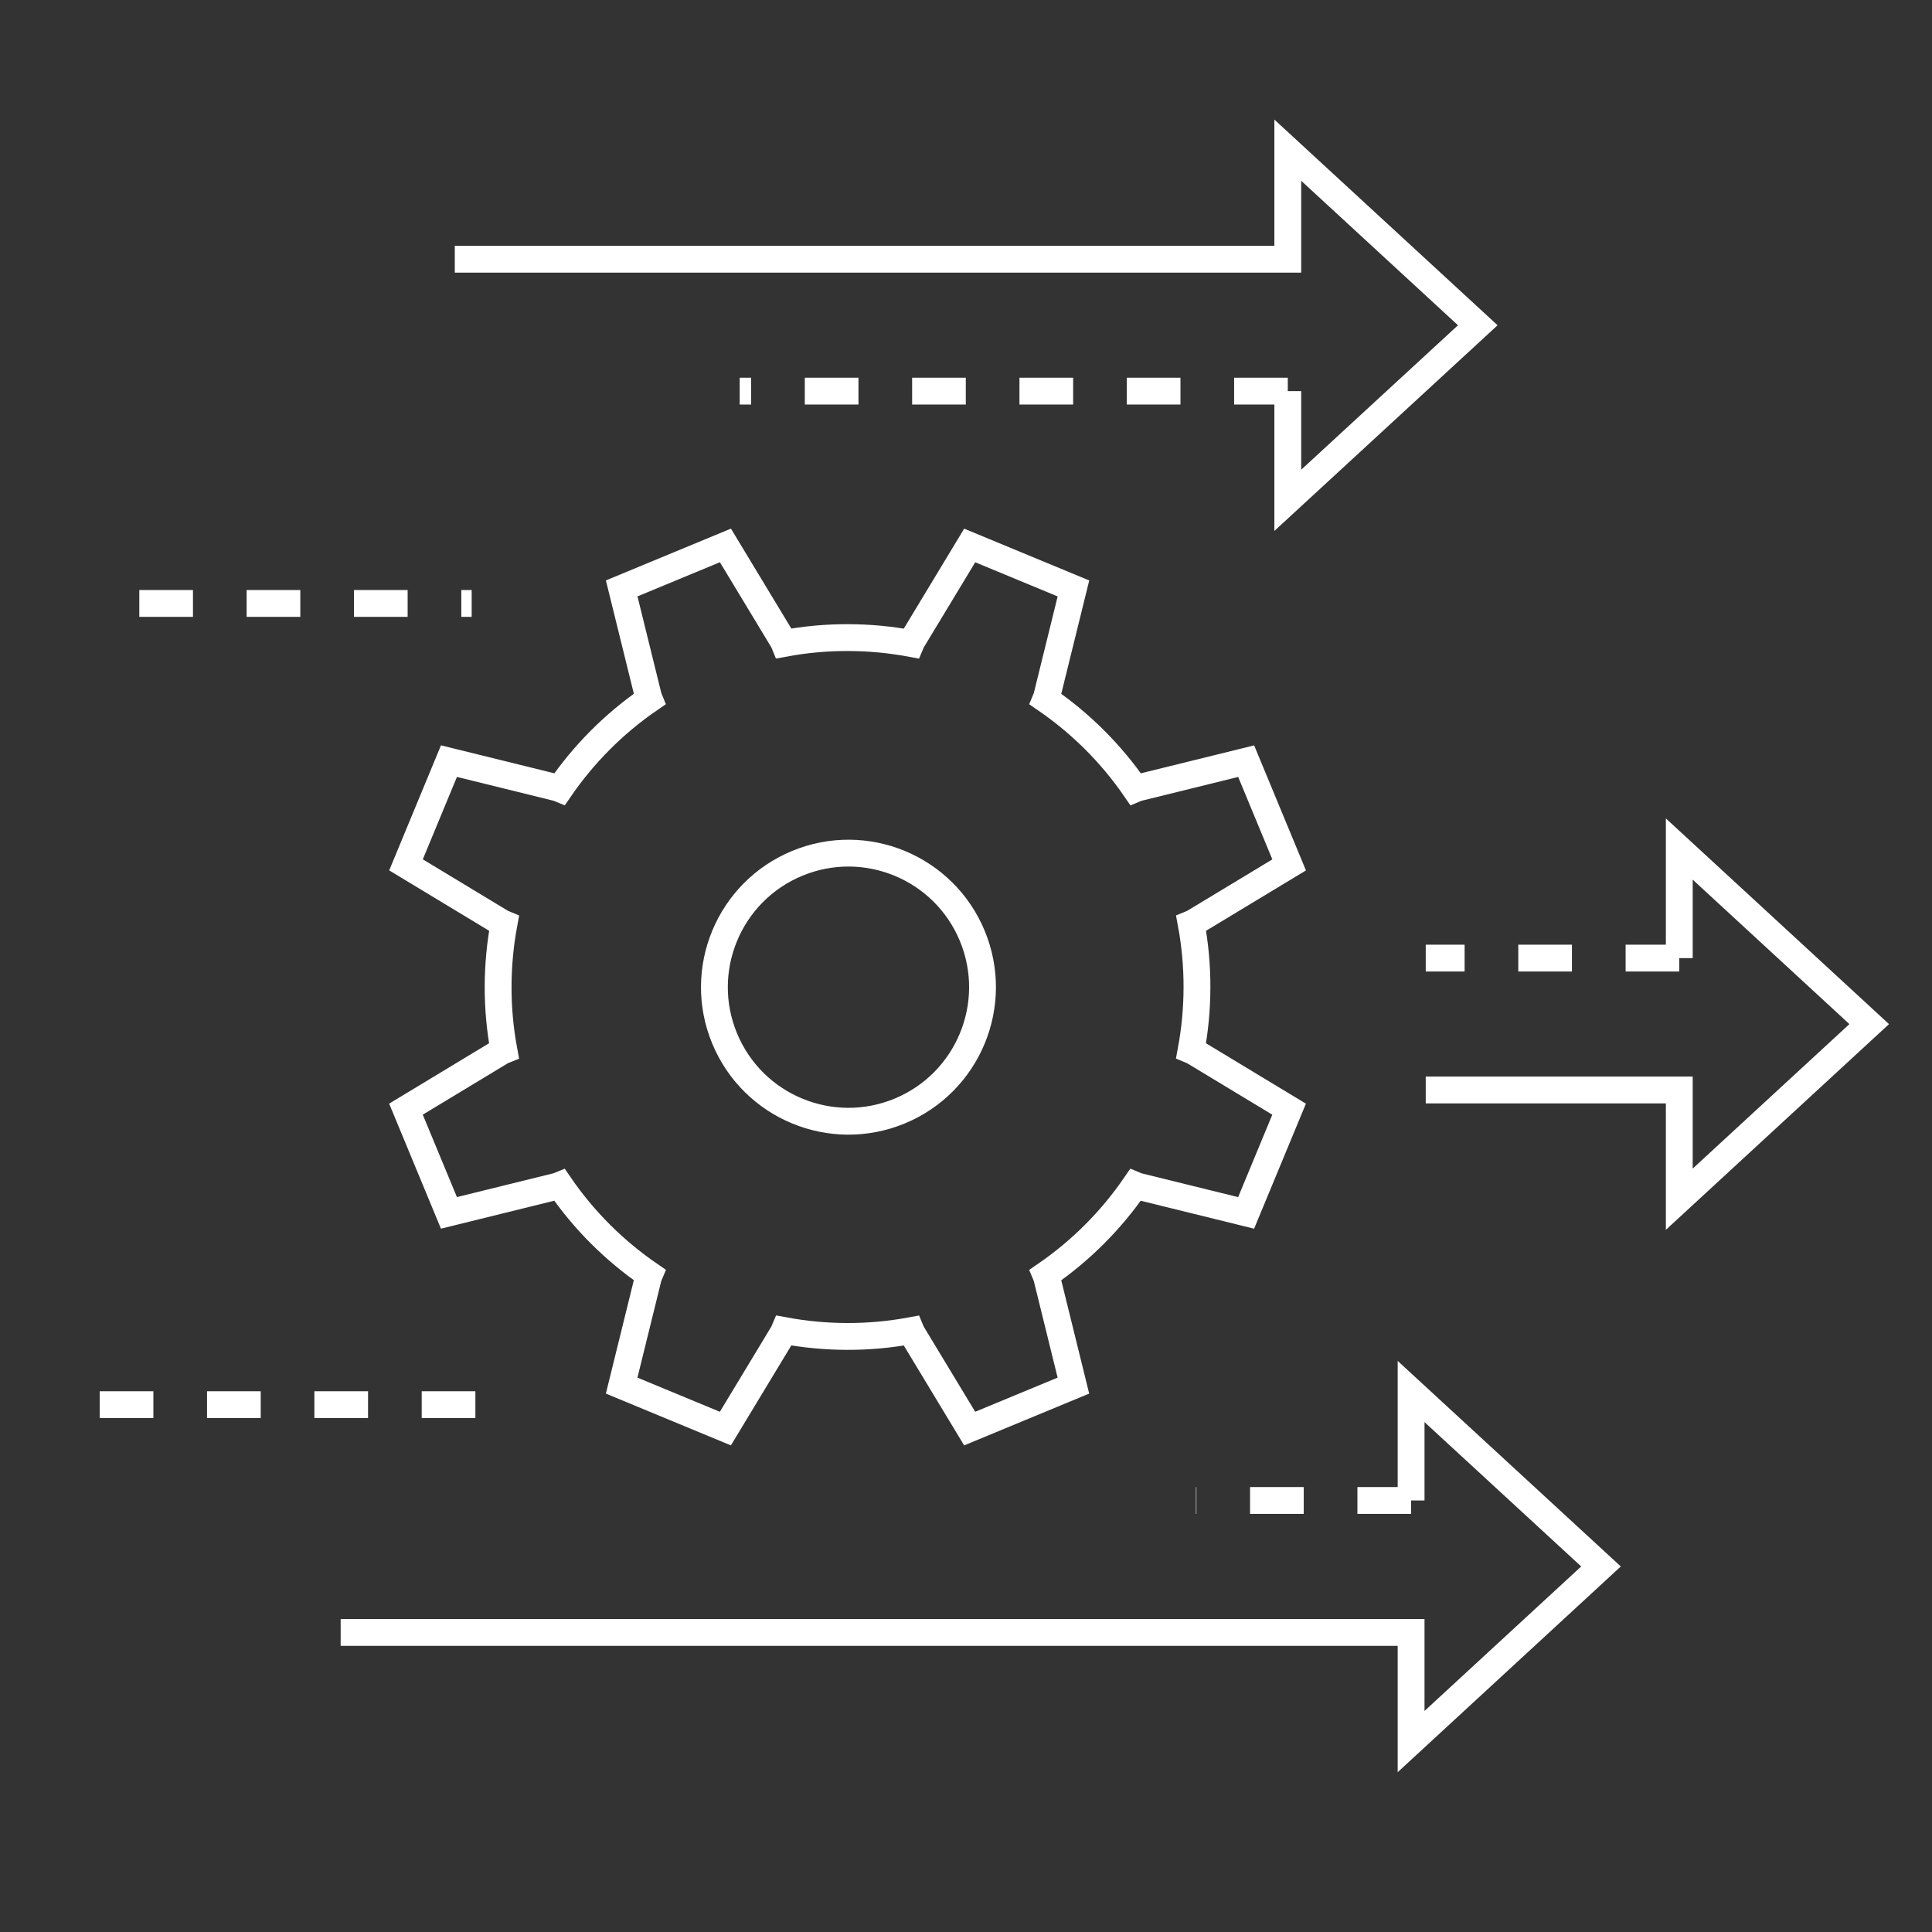
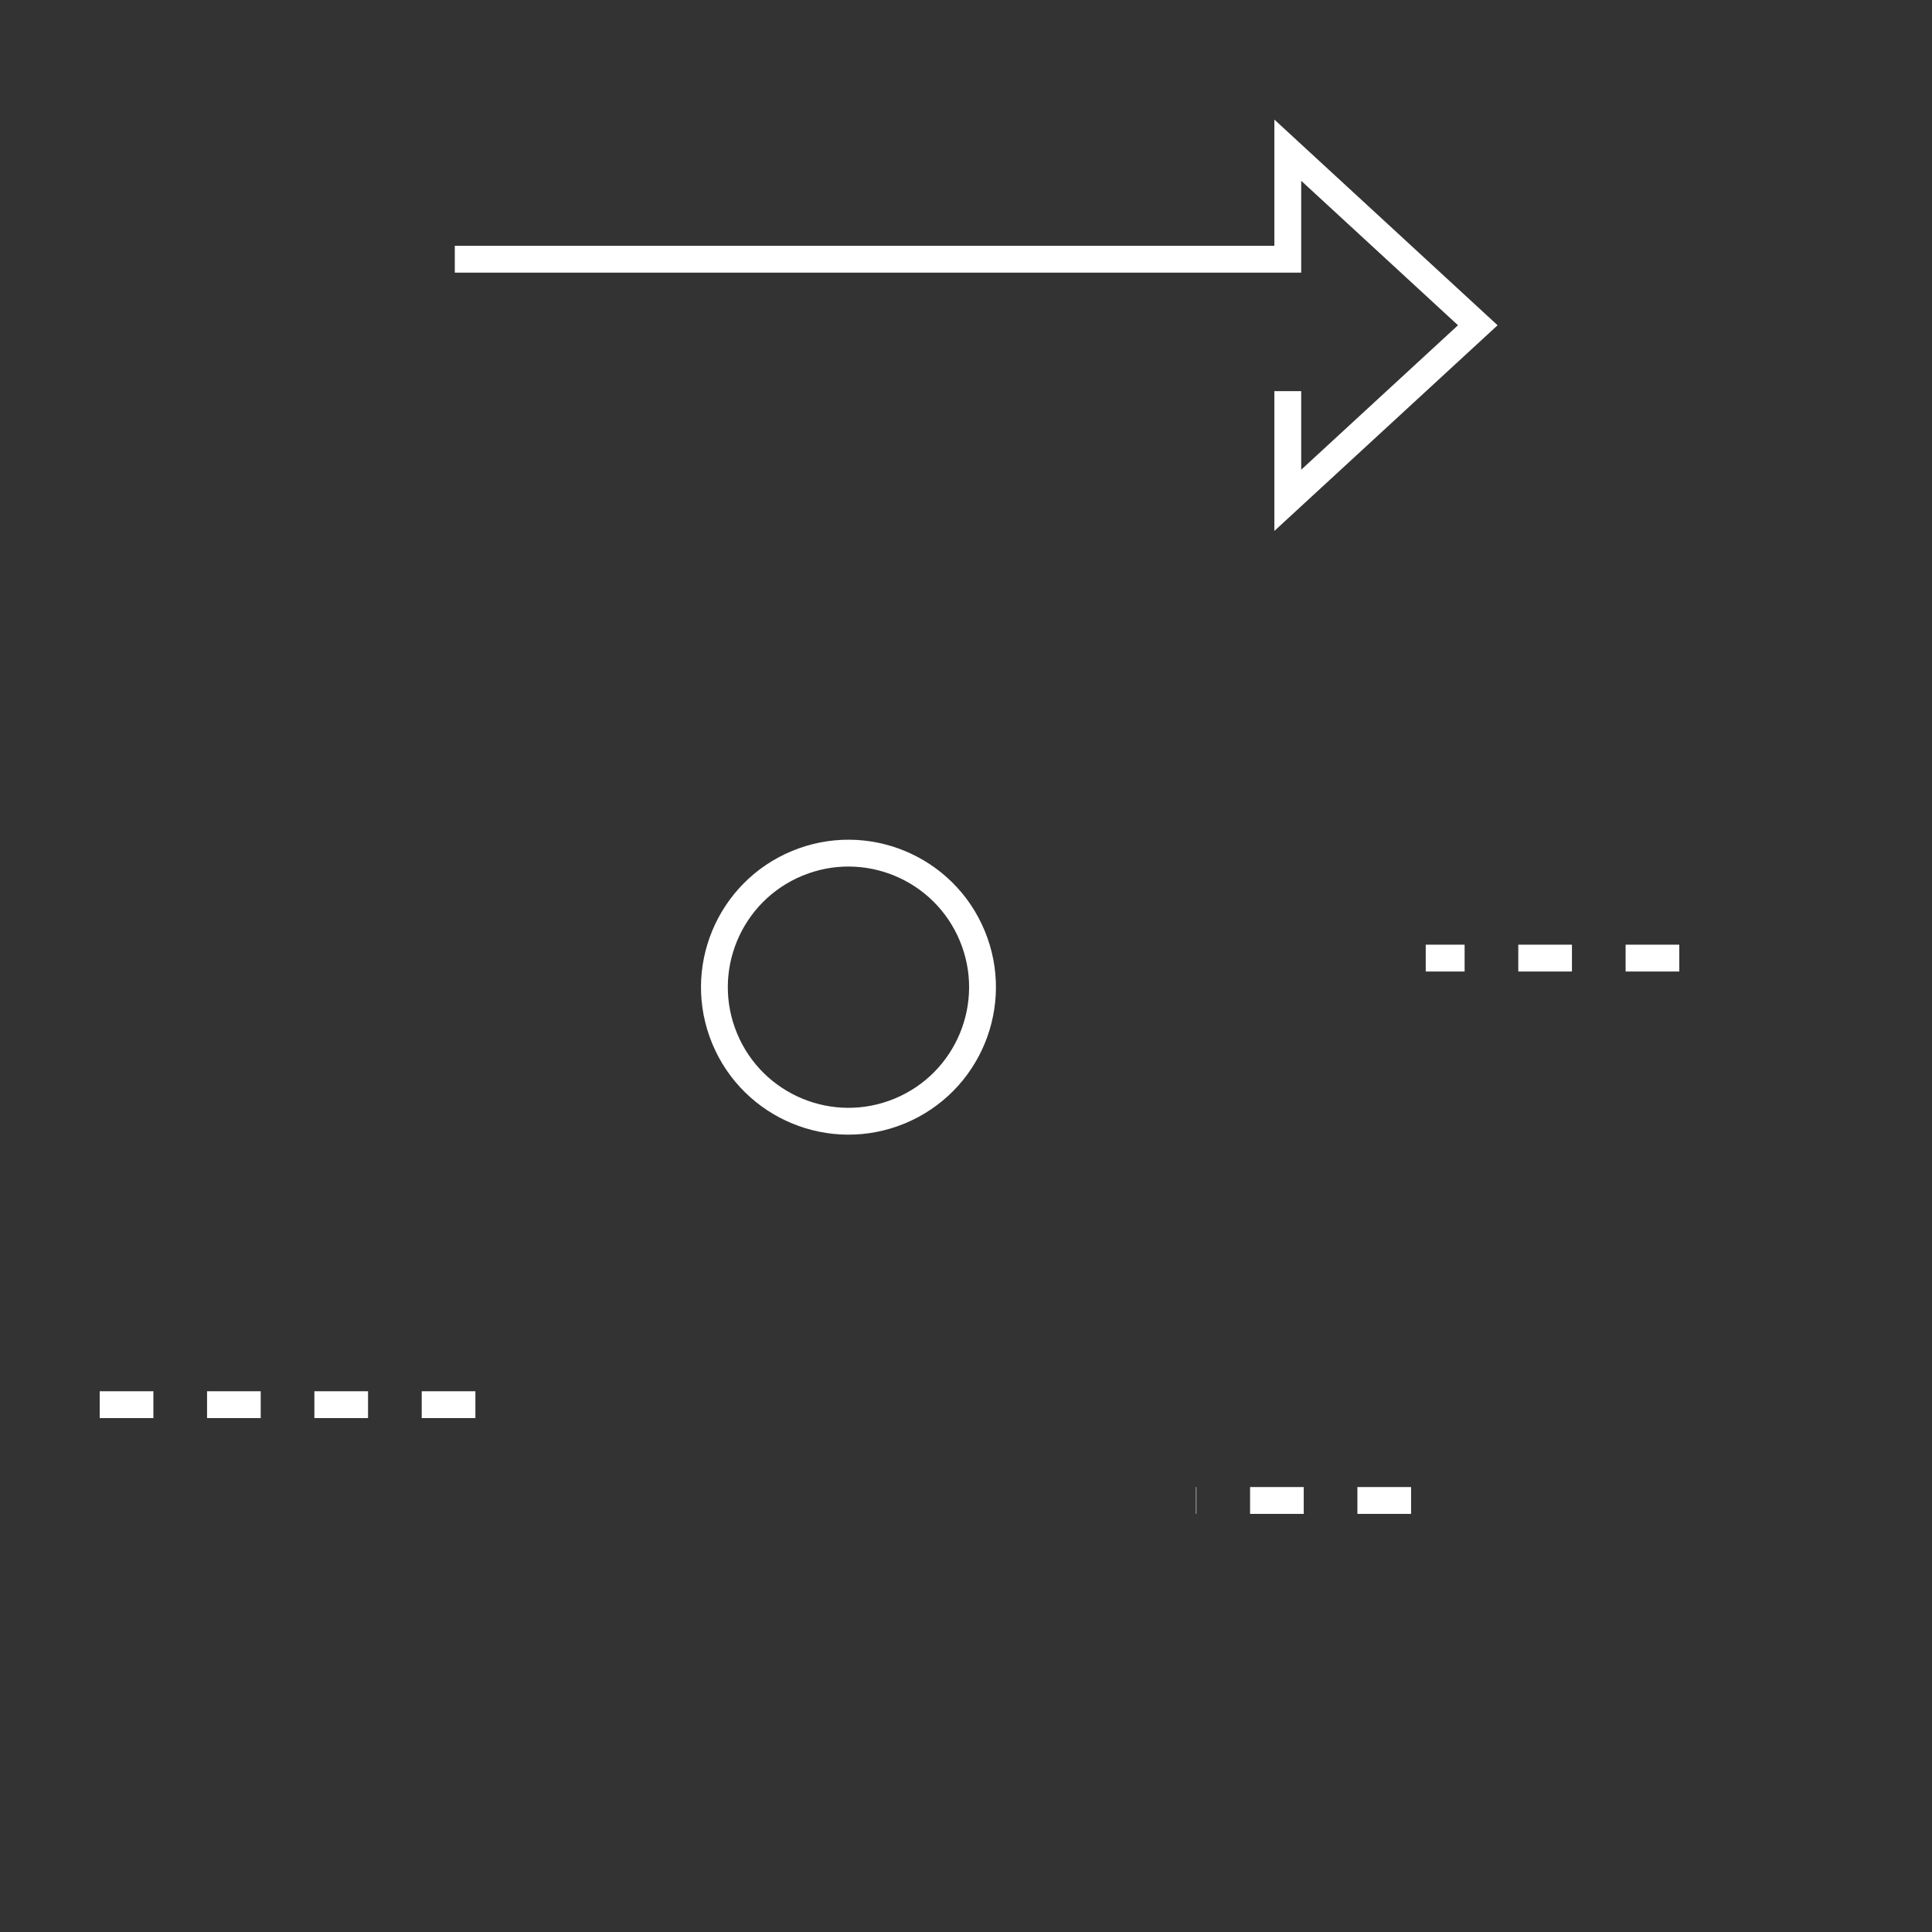
<svg xmlns="http://www.w3.org/2000/svg" width="144" height="144" viewBox="0 0 144 144" fill="none">
  <rect x="0" y="0" width="144" height="144" fill="#333333" stroke="none" />
-   <path d="M88.933 68.786L96.085 64.465L92.882 56.733L84.769 58.733L84.623 58.794C82.796 56.136 80.519 53.892 77.944 52.124L78.007 51.972L80.008 43.859L72.276 40.656L67.955 47.807L67.891 47.959C64.821 47.39 61.627 47.365 58.452 47.954L58.391 47.805L54.069 40.653L46.337 43.856L48.338 51.969L48.399 52.118C45.74 53.945 43.497 56.222 41.728 58.794L41.576 58.731L33.463 56.73L30.261 64.462L37.412 68.784L37.564 68.847C36.995 71.917 36.97 75.112 37.558 78.287L37.409 78.347L30.258 82.669L33.461 90.401L41.574 88.4L41.723 88.339C43.549 90.998 45.826 93.242 48.399 95.01L48.335 95.162L46.335 103.275L54.066 106.478L58.388 99.326L58.452 99.174C61.522 99.743 64.716 99.768 67.891 99.18L67.952 99.326L72.274 106.478L80.005 103.275L78.005 95.162L77.944 95.016C80.602 93.189 82.846 90.912 84.614 88.339L84.766 88.403L92.879 90.403L96.082 82.672L88.931 78.35L88.779 78.287C89.348 75.216 89.373 72.019 88.784 68.847L88.933 68.786Z" stroke="white" stroke-width="2" />
  <path d="M67.062 82.808C72.159 80.697 74.58 74.853 72.469 69.756C70.357 64.659 64.514 62.239 59.417 64.35C54.319 66.461 51.899 72.305 54.01 77.402C56.122 82.499 61.965 84.919 67.062 82.808Z" stroke="white" stroke-width="2" />
-   <path d="M25.391 121.673H105.175V129.806L119.329 116.755L105.175 103.715V111.836" stroke="white" stroke-width="2" />
-   <path d="M106.266 81.241H125.164V89.382L139.32 76.331L125.164 63.282V71.412" stroke="white" stroke-width="2" />
  <path d="M33.898 19.321H95.984V11.194L110.146 24.243L95.984 37.291V29.153" stroke="white" stroke-width="2" />
-   <path d="M10.383 44.977H35.156" stroke="white" stroke-width="2" stroke-dasharray="4 4" />
  <path d="M35.432 104.696H6.68" stroke="white" stroke-width="2" stroke-dasharray="4 4" />
  <path d="M105.173 111.836H89.141" stroke="white" stroke-width="2" stroke-dasharray="4 4" />
  <path d="M125.164 71.411H106.266" stroke="white" stroke-width="2" stroke-dasharray="4 4" />
-   <path d="M95.985 29.153H55.133" stroke="white" stroke-width="2" stroke-dasharray="4 4" />
</svg>